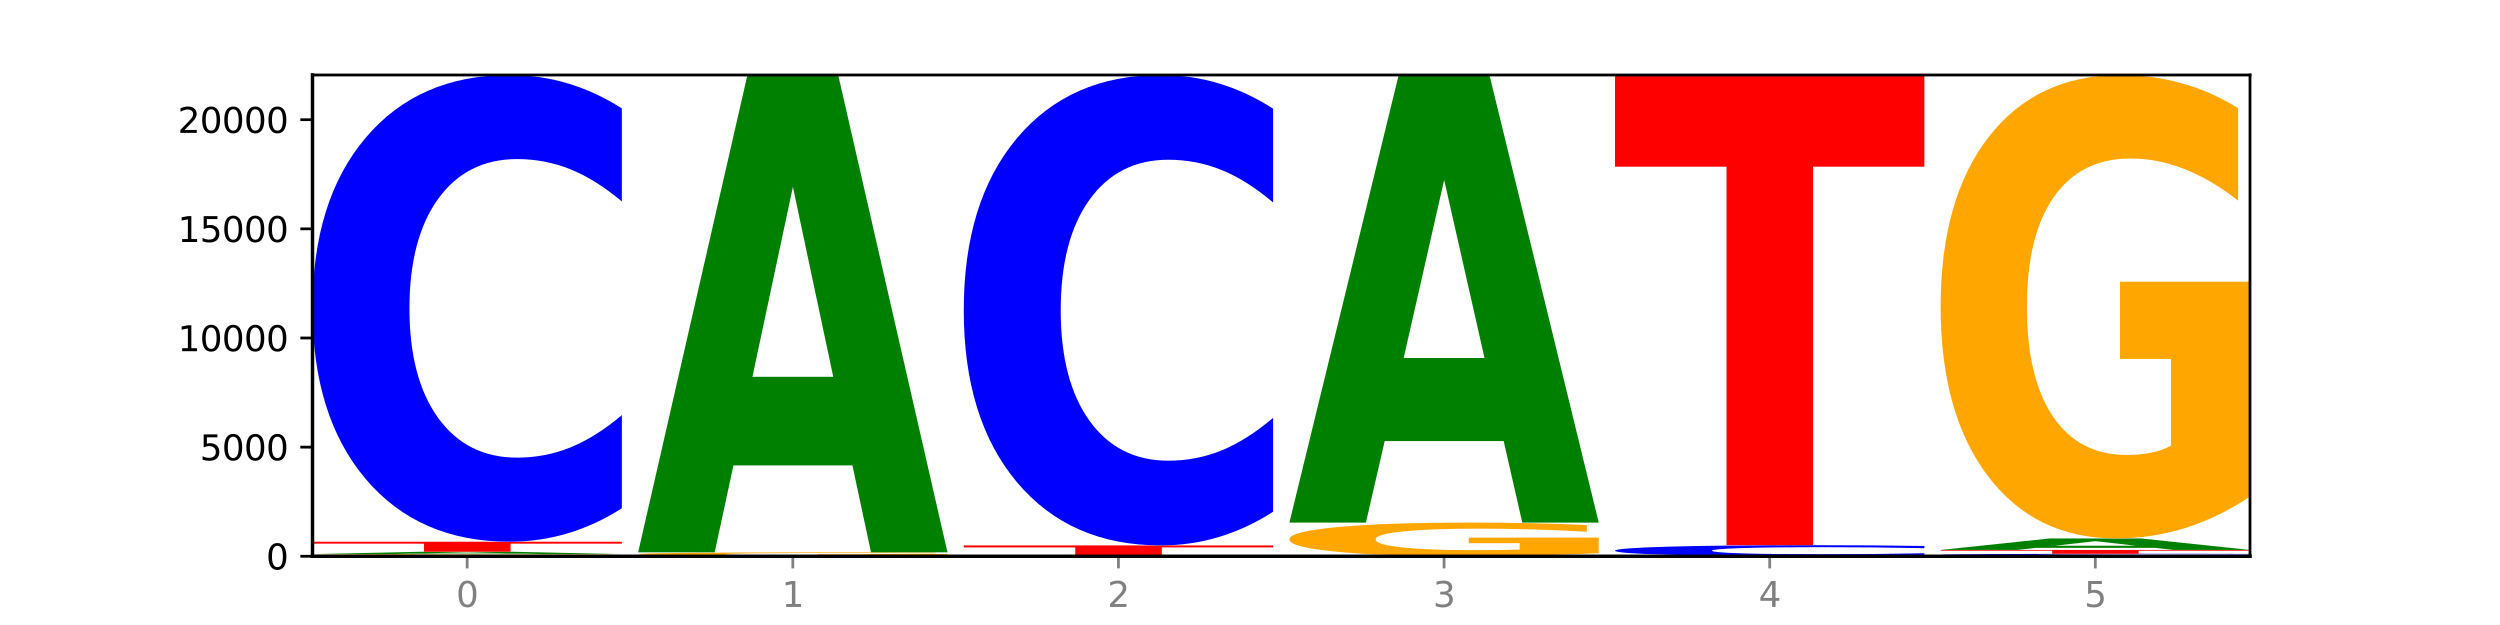
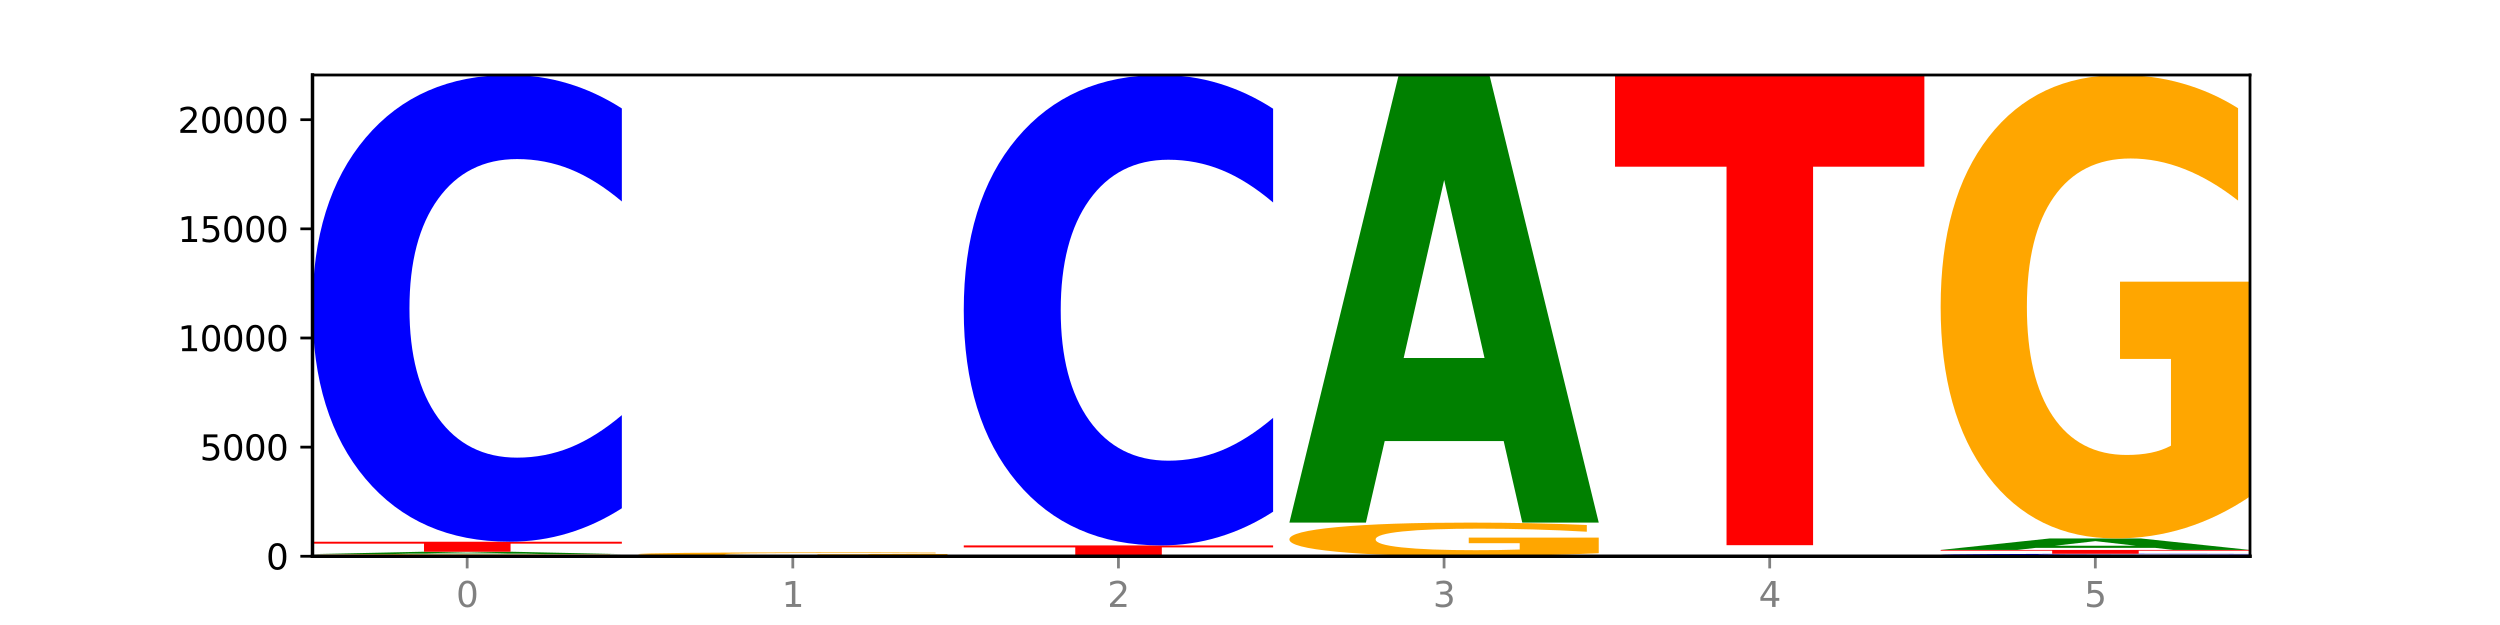
<svg xmlns="http://www.w3.org/2000/svg" xmlns:xlink="http://www.w3.org/1999/xlink" width="720pt" height="180pt" viewBox="0 0 720 180" version="1.1">
  <defs>
    <style type="text/css">*{stroke-linejoin: round; stroke-linecap: butt}</style>
  </defs>
  <g id="figure_1">
    <g id="patch_1">
      <path d="M 0 180  L 720 180  L 720 0  L 0 0  z " style="fill: #ffffff" />
    </g>
    <g id="axes_1">
      <g id="patch_2">
        <path d="M 90 160.2  L 648 160.2  L 648 21.6  L 90 21.6  z " style="fill: #ffffff" />
      </g>
      <g id="line2d_1">
        <path d="M 90 160.2  L 648 160.2  " clip-path="url(#p3308e16565)" style="fill: none; stroke: #000000; stroke-width: 0.5; stroke-linecap: square" />
      </g>
      <g id="patch_3">
        <path d="M 179.092 160.145  Q 170.107 160.172 160.443 160.186  Q 150.779 160.2 140.476 160.2  Q 117.195 160.2 103.597 160.118  Q 90 160.036 90 159.895  Q 90 159.753 103.837 159.672  Q 117.694 159.59 141.794 159.59  Q 151.079 159.59 159.585 159.601  Q 168.111 159.612 175.658 159.634  L 175.658 159.755  Q 167.871 159.728 160.164 159.714  Q 152.457 159.7 144.709 159.7  Q 130.373 159.7 122.606 159.751  Q 114.839 159.801 114.839 159.895  Q 114.839 159.989 122.326 160.039  Q 129.814 160.09 143.591 160.09  Q 147.345 160.09 150.56 160.087  Q 153.774 160.084 156.33 160.078  L 156.33 159.964  L 141.654 159.964  L 141.654 159.862  L 179.092 159.862  L 179.092 160.145  z " clip-path="url(#p3308e16565)" style="fill: #ffa600" />
      </g>
      <g id="patch_4">
        <path d="M 151.714 159.465  L 117.451 159.465  L 112.041 159.59  L 90 159.59  L 121.477 158.905  L 147.616 158.905  L 179.092 159.59  L 157.07 159.59  L 151.714 159.465  z M 122.916 159.338  L 146.195 159.338  L 134.574 159.066  L 122.916 159.338  z " clip-path="url(#p3308e16565)" style="fill: #008000" />
      </g>
      <g id="patch_5">
        <path d="M 90 156.013  L 179.092 156.013  L 179.092 156.577  L 147.04 156.577  L 147.04 158.905  L 122.115 158.905  L 122.115 156.577  L 90 156.577  L 90 156.013  z " clip-path="url(#p3308e16565)" style="fill: #ff0000" />
      </g>
      <g id="patch_6">
        <path d="M 179.092 146.379  Q 171.64 151.154 163.582 153.57  Q 155.523 156.013 146.746 156.013  Q 120.573 156.013 105.286 137.91  Q 90 119.807 90 88.848  Q 90 57.779 105.286 39.703  Q 120.573 21.6 146.746 21.6  Q 155.523 21.6 163.582 24.043  Q 171.64 26.459 179.092 31.235  L 179.092 58.028  Q 171.573 51.698 164.277 48.755  Q 156.982 45.812 148.924 45.812  Q 134.468 45.812 126.185 57.279  Q 117.924 68.718 117.924 88.848  Q 117.924 108.895 126.185 120.362  Q 134.468 131.802 148.924 131.802  Q 156.982 131.802 164.277 128.859  Q 171.573 125.888 179.092 119.557  L 179.092 146.379  z " clip-path="url(#p3308e16565)" style="fill: #0000ff" />
      </g>
      <g id="patch_7">
        <path d="M 272.874 160.2  Q 265.422 160.2 257.363 160.2  Q 249.305 160.2 240.528 160.2  Q 214.354 160.2 199.068 160.199  Q 183.782 160.198 183.782 160.197  Q 183.782 160.195 199.068 160.195  Q 214.354 160.194 240.528 160.194  Q 249.305 160.194 257.363 160.194  Q 265.422 160.194 272.874 160.194  L 272.874 160.195  Q 265.354 160.195 258.059 160.195  Q 250.764 160.195 242.705 160.195  Q 228.249 160.195 219.966 160.195  Q 211.706 160.196 211.706 160.197  Q 211.706 160.198 219.966 160.198  Q 228.249 160.199 242.705 160.199  Q 250.764 160.199 258.059 160.199  Q 265.354 160.199 272.874 160.198  L 272.874 160.2  z " clip-path="url(#p3308e16565)" style="fill: #0000ff" />
      </g>
      <g id="patch_8">
        <path d="M 183.782 160.15  L 272.874 160.15  L 272.874 160.158  L 240.821 160.158  L 240.821 160.194  L 215.896 160.194  L 215.896 160.158  L 183.782 160.158  L 183.782 160.15  z " clip-path="url(#p3308e16565)" style="fill: #ff0000" />
      </g>
      <g id="patch_9">
        <path d="M 272.874 160.053  Q 263.889 160.101 254.225 160.126  Q 244.561 160.15 234.258 160.15  Q 210.976 160.15 197.379 160.006  Q 183.782 159.862 183.782 159.616  Q 183.782 159.367 197.619 159.224  Q 211.476 159.081 235.576 159.081  Q 244.86 159.081 253.366 159.1  Q 261.892 159.12 269.44 159.158  L 269.44 159.371  Q 261.653 159.322 253.945 159.298  Q 246.238 159.274 238.491 159.274  Q 224.155 159.274 216.388 159.362  Q 208.62 159.451 208.62 159.616  Q 208.62 159.779 216.108 159.868  Q 223.596 159.957 237.373 159.957  Q 241.127 159.957 244.341 159.952  Q 247.556 159.947 250.112 159.936  L 250.112 159.736  L 235.436 159.736  L 235.436 159.558  L 272.874 159.558  L 272.874 160.053  z " clip-path="url(#p3308e16565)" style="fill: #ffa600" />
      </g>
      <g id="patch_10">
-         <path d="M 245.496 134.036  L 211.232 134.036  L 205.822 159.081  L 183.782 159.081  L 215.258 21.6  L 241.397 21.6  L 272.874 159.081  L 250.851 159.081  L 245.496 134.036  z M 216.697 108.52  L 239.977 108.52  L 228.355 53.834  L 216.697 108.52  z " clip-path="url(#p3308e16565)" style="fill: #008000" />
-       </g>
+         </g>
      <g id="patch_11">
        <path d="M 339.277 160.189  L 305.014 160.189  L 299.604 160.2  L 277.563 160.2  L 309.04 160.137  L 335.179 160.137  L 366.655 160.2  L 344.633 160.2  L 339.277 160.189  z M 310.479 160.177  L 333.758 160.177  L 322.137 160.152  L 310.479 160.177  z " clip-path="url(#p3308e16565)" style="fill: #008000" />
      </g>
      <g id="patch_12">
        <path d="M 366.655 160.127  Q 357.67 160.132 348.006 160.135  Q 338.342 160.137 328.039 160.137  Q 304.758 160.137 291.161 160.122  Q 277.563 160.107 277.563 160.081  Q 277.563 160.054 291.4 160.039  Q 305.257 160.024 329.357 160.024  Q 338.642 160.024 347.148 160.026  Q 355.674 160.028 363.221 160.032  L 363.221 160.055  Q 355.434 160.049 347.727 160.047  Q 340.02 160.044 332.272 160.044  Q 317.936 160.044 310.169 160.054  Q 302.402 160.063 302.402 160.081  Q 302.402 160.098 309.889 160.107  Q 317.377 160.117 331.154 160.117  Q 334.908 160.117 338.123 160.116  Q 341.337 160.116 343.893 160.114  L 343.893 160.093  L 329.217 160.093  L 329.217 160.074  L 366.655 160.074  L 366.655 160.127  z " clip-path="url(#p3308e16565)" style="fill: #ffa600" />
      </g>
      <g id="patch_13">
        <path d="M 277.563 157.082  L 366.655 157.082  L 366.655 157.656  L 334.603 157.656  L 334.603 160.024  L 309.678 160.024  L 309.678 157.656  L 277.563 157.656  L 277.563 157.082  z " clip-path="url(#p3308e16565)" style="fill: #ff0000" />
      </g>
      <g id="patch_14">
        <path d="M 366.655 147.371  Q 359.203 152.184 351.145 154.619  Q 343.086 157.082 334.309 157.082  Q 308.136 157.082 292.849 138.835  Q 277.563 120.588 277.563 89.383  Q 277.563 58.066 292.849 39.847  Q 308.136 21.6 334.309 21.6  Q 343.086 21.6 351.145 24.063  Q 359.203 26.498 366.655 31.311  L 366.655 58.318  Q 359.136 51.937 351.84 48.971  Q 344.545 46.004 336.487 46.004  Q 322.031 46.004 313.748 57.562  Q 305.487 69.093 305.487 89.383  Q 305.487 109.589 313.748 121.148  Q 322.031 132.678 336.487 132.678  Q 344.545 132.678 351.84 129.711  Q 359.136 126.717 366.655 120.336  L 366.655 147.371  z " clip-path="url(#p3308e16565)" style="fill: #0000ff" />
      </g>
      <g id="patch_15">
        <path d="M 460.437 159.323  Q 451.452 159.761 441.788 159.982  Q 432.124 160.2 421.821 160.2  Q 398.539 160.2 384.942 158.894  Q 371.345 157.589 371.345 155.356  Q 371.345 153.098 385.182 151.802  Q 399.039 150.507 423.139 150.507  Q 432.423 150.507 440.929 150.683  Q 449.455 150.857 457.003 151.201  L 457.003 153.134  Q 449.216 152.691 441.508 152.473  Q 433.801 152.253 426.054 152.253  Q 411.718 152.253 403.951 153.058  Q 396.183 153.861 396.183 155.356  Q 396.183 156.838 403.671 157.647  Q 411.159 158.454 424.936 158.454  Q 428.69 158.454 431.904 158.408  Q 435.119 158.36 437.675 158.26  L 437.675 156.446  L 422.999 156.446  L 422.999 154.83  L 460.437 154.83  L 460.437 159.323  z " clip-path="url(#p3308e16565)" style="fill: #ffa600" />
      </g>
      <g id="patch_16">
        <path d="M 433.059 127.024  L 398.795 127.024  L 393.385 150.507  L 371.345 150.507  L 402.821 21.6  L 428.96 21.6  L 460.437 150.507  L 438.414 150.507  L 433.059 127.024  z M 404.26 103.099  L 427.54 103.099  L 415.918 51.824  L 404.26 103.099  z " clip-path="url(#p3308e16565)" style="fill: #008000" />
      </g>
      <g id="patch_17">
-         <path d="M 554.218 159.972  Q 546.766 160.085 538.708 160.142  Q 530.649 160.2 521.872 160.2  Q 495.699 160.2 480.413 159.771  Q 465.126 159.341 465.126 158.607  Q 465.126 157.871 480.413 157.442  Q 495.699 157.013 521.872 157.013  Q 530.649 157.013 538.708 157.071  Q 546.766 157.128 554.218 157.241  L 554.218 157.877  Q 546.699 157.727 539.403 157.657  Q 532.108 157.587 524.05 157.587  Q 509.594 157.587 501.311 157.859  Q 493.05 158.13 493.05 158.607  Q 493.05 159.083 501.311 159.355  Q 509.594 159.626 524.05 159.626  Q 532.108 159.626 539.403 159.556  Q 546.699 159.486 554.218 159.336  L 554.218 159.972  z " clip-path="url(#p3308e16565)" style="fill: #0000ff" />
-       </g>
+         </g>
      <g id="patch_18">
        <path d="M 465.126 21.6  L 554.218 21.6  L 554.218 48.009  L 522.166 48.009  L 522.166 157.013  L 497.241 157.013  L 497.241 48.009  L 465.126 48.009  L 465.126 21.6  z " clip-path="url(#p3308e16565)" style="fill: #ff0000" />
      </g>
      <g id="patch_19">
        <path d="M 648 160.149  Q 640.548 160.174 632.489 160.187  Q 624.431 160.2 615.654 160.2  Q 589.48 160.2 574.194 160.103  Q 558.908 160.007 558.908 159.842  Q 558.908 159.676 574.194 159.58  Q 589.48 159.483 615.654 159.483  Q 624.431 159.483 632.489 159.496  Q 640.548 159.509 648 159.535  L 648 159.678  Q 640.48 159.644 633.185 159.628  Q 625.89 159.612 617.831 159.612  Q 603.375 159.612 595.092 159.674  Q 586.832 159.735 586.832 159.842  Q 586.832 159.949 595.092 160.01  Q 603.375 160.071 617.831 160.071  Q 625.89 160.071 633.185 160.055  Q 640.48 160.039 648 160.006  L 648 160.149  z " clip-path="url(#p3308e16565)" style="fill: #0000ff" />
      </g>
      <g id="patch_20">
        <path d="M 558.908 158.383  L 648 158.383  L 648 158.598  L 615.947 158.598  L 615.947 159.483  L 591.022 159.483  L 591.022 158.598  L 558.908 158.598  L 558.908 158.383  z " clip-path="url(#p3308e16565)" style="fill: #ff0000" />
      </g>
      <g id="patch_21">
        <path d="M 620.622 157.78  L 586.358 157.78  L 580.948 158.383  L 558.908 158.383  L 590.384 155.07  L 616.523 155.07  L 648 158.383  L 625.977 158.383  L 620.622 157.78  z M 591.823 157.165  L 615.103 157.165  L 603.481 155.847  L 591.823 157.165  z " clip-path="url(#p3308e16565)" style="fill: #008000" />
      </g>
      <g id="patch_22">
        <path d="M 648 142.994  Q 639.015 149.032 629.351 152.065  Q 619.687 155.07 609.384 155.07  Q 586.103 155.07 572.505 137.094  Q 558.908 119.118 558.908 88.377  Q 558.908 57.277 572.745 39.438  Q 586.602 21.6 610.702 21.6  Q 619.986 21.6 628.492 24.026  Q 637.018 26.425 644.566 31.167  L 644.566 57.773  Q 636.779 51.68 629.071 48.675  Q 621.364 45.642 613.617 45.642  Q 599.281 45.642 591.514 56.725  Q 583.746 67.781 583.746 88.377  Q 583.746 108.779 591.234 119.918  Q 598.722 131.029 612.499 131.029  Q 616.253 131.029 619.467 130.394  Q 622.682 129.733 625.238 128.354  L 625.238 103.375  L 610.562 103.375  L 610.562 81.125  L 648 81.125  L 648 142.994  z " clip-path="url(#p3308e16565)" style="fill: #ffa600" />
      </g>
      <g id="matplotlib.axis_1">
        <g id="xtick_1">
          <g id="line2d_2">
            <defs>
              <path id="m52a2c62e03" d="M 0 0  L 0 3.5  " style="stroke: #808080; stroke-width: 0.8" />
            </defs>
            <g>
              <use xlink:href="#m52a2c62e03" x="134.546" y="160.2" style="fill: #808080; stroke: #808080; stroke-width: 0.8" />
            </g>
          </g>
          <g id="text_1">
            <g style="fill: #808080" transform="translate(131.365 174.798) scale(0.1 -0.1)">
              <defs>
                <path id="DejaVuSans-30" d="M 2034 4250  Q 1547 4250 1301 3770  Q 1056 3291 1056 2328  Q 1056 1369 1301 889  Q 1547 409 2034 409  Q 2525 409 2770 889  Q 3016 1369 3016 2328  Q 3016 3291 2770 3770  Q 2525 4250 2034 4250  z M 2034 4750  Q 2819 4750 3233 4129  Q 3647 3509 3647 2328  Q 3647 1150 3233 529  Q 2819 -91 2034 -91  Q 1250 -91 836 529  Q 422 1150 422 2328  Q 422 3509 836 4129  Q 1250 4750 2034 4750  z " transform="scale(0.016)" />
              </defs>
              <use xlink:href="#DejaVuSans-30" />
            </g>
          </g>
        </g>
        <g id="xtick_2">
          <g id="line2d_3">
            <g>
              <use xlink:href="#m52a2c62e03" x="228.328" y="160.2" style="fill: #808080; stroke: #808080; stroke-width: 0.8" />
            </g>
          </g>
          <g id="text_2">
            <g style="fill: #808080" transform="translate(225.146 174.798) scale(0.1 -0.1)">
              <defs>
                <path id="DejaVuSans-31" d="M 794 531  L 1825 531  L 1825 4091  L 703 3866  L 703 4441  L 1819 4666  L 2450 4666  L 2450 531  L 3481 531  L 3481 0  L 794 0  L 794 531  z " transform="scale(0.016)" />
              </defs>
              <use xlink:href="#DejaVuSans-31" />
            </g>
          </g>
        </g>
        <g id="xtick_3">
          <g id="line2d_4">
            <g>
              <use xlink:href="#m52a2c62e03" x="322.109" y="160.2" style="fill: #808080; stroke: #808080; stroke-width: 0.8" />
            </g>
          </g>
          <g id="text_3">
            <g style="fill: #808080" transform="translate(318.928 174.798) scale(0.1 -0.1)">
              <defs>
                <path id="DejaVuSans-32" d="M 1228 531  L 3431 531  L 3431 0  L 469 0  L 469 531  Q 828 903 1448 1529  Q 2069 2156 2228 2338  Q 2531 2678 2651 2914  Q 2772 3150 2772 3378  Q 2772 3750 2511 3984  Q 2250 4219 1831 4219  Q 1534 4219 1204 4116  Q 875 4013 500 3803  L 500 4441  Q 881 4594 1212 4672  Q 1544 4750 1819 4750  Q 2544 4750 2975 4387  Q 3406 4025 3406 3419  Q 3406 3131 3298 2873  Q 3191 2616 2906 2266  Q 2828 2175 2409 1742  Q 1991 1309 1228 531  z " transform="scale(0.016)" />
              </defs>
              <use xlink:href="#DejaVuSans-32" />
            </g>
          </g>
        </g>
        <g id="xtick_4">
          <g id="line2d_5">
            <g>
              <use xlink:href="#m52a2c62e03" x="415.891" y="160.2" style="fill: #808080; stroke: #808080; stroke-width: 0.8" />
            </g>
          </g>
          <g id="text_4">
            <g style="fill: #808080" transform="translate(412.71 174.798) scale(0.1 -0.1)">
              <defs>
                <path id="DejaVuSans-33" d="M 2597 2516  Q 3050 2419 3304 2112  Q 3559 1806 3559 1356  Q 3559 666 3084 287  Q 2609 -91 1734 -91  Q 1441 -91 1130 -33  Q 819 25 488 141  L 488 750  Q 750 597 1062 519  Q 1375 441 1716 441  Q 2309 441 2620 675  Q 2931 909 2931 1356  Q 2931 1769 2642 2001  Q 2353 2234 1838 2234  L 1294 2234  L 1294 2753  L 1863 2753  Q 2328 2753 2575 2939  Q 2822 3125 2822 3475  Q 2822 3834 2567 4026  Q 2313 4219 1838 4219  Q 1578 4219 1281 4162  Q 984 4106 628 3988  L 628 4550  Q 988 4650 1302 4700  Q 1616 4750 1894 4750  Q 2613 4750 3031 4423  Q 3450 4097 3450 3541  Q 3450 3153 3228 2886  Q 3006 2619 2597 2516  z " transform="scale(0.016)" />
              </defs>
              <use xlink:href="#DejaVuSans-33" />
            </g>
          </g>
        </g>
        <g id="xtick_5">
          <g id="line2d_6">
            <g>
              <use xlink:href="#m52a2c62e03" x="509.672" y="160.2" style="fill: #808080; stroke: #808080; stroke-width: 0.8" />
            </g>
          </g>
          <g id="text_5">
            <g style="fill: #808080" transform="translate(506.491 174.798) scale(0.1 -0.1)">
              <defs>
                <path id="DejaVuSans-34" d="M 2419 4116  L 825 1625  L 2419 1625  L 2419 4116  z M 2253 4666  L 3047 4666  L 3047 1625  L 3713 1625  L 3713 1100  L 3047 1100  L 3047 0  L 2419 0  L 2419 1100  L 313 1100  L 313 1709  L 2253 4666  z " transform="scale(0.016)" />
              </defs>
              <use xlink:href="#DejaVuSans-34" />
            </g>
          </g>
        </g>
        <g id="xtick_6">
          <g id="line2d_7">
            <g>
              <use xlink:href="#m52a2c62e03" x="603.454" y="160.2" style="fill: #808080; stroke: #808080; stroke-width: 0.8" />
            </g>
          </g>
          <g id="text_6">
            <g style="fill: #808080" transform="translate(600.273 174.798) scale(0.1 -0.1)">
              <defs>
                <path id="DejaVuSans-35" d="M 691 4666  L 3169 4666  L 3169 4134  L 1269 4134  L 1269 2991  Q 1406 3038 1543 3061  Q 1681 3084 1819 3084  Q 2600 3084 3056 2656  Q 3513 2228 3513 1497  Q 3513 744 3044 326  Q 2575 -91 1722 -91  Q 1428 -91 1123 -41  Q 819 9 494 109  L 494 744  Q 775 591 1075 516  Q 1375 441 1709 441  Q 2250 441 2565 725  Q 2881 1009 2881 1497  Q 2881 1984 2565 2268  Q 2250 2553 1709 2553  Q 1456 2553 1204 2497  Q 953 2441 691 2322  L 691 4666  z " transform="scale(0.016)" />
              </defs>
              <use xlink:href="#DejaVuSans-35" />
            </g>
          </g>
        </g>
      </g>
      <g id="matplotlib.axis_2">
        <g id="ytick_1">
          <g id="line2d_8">
            <defs>
              <path id="m4d01f207c3" d="M 0 0  L -3.5 0  " style="stroke: #000000; stroke-width: 0.8" />
            </defs>
            <g>
              <use xlink:href="#m4d01f207c3" x="90" y="160.2" style="stroke: #000000; stroke-width: 0.8" />
            </g>
          </g>
          <g id="text_7">
            <g transform="translate(76.638 163.999) scale(0.1 -0.1)">
              <use xlink:href="#DejaVuSans-30" />
            </g>
          </g>
        </g>
        <g id="ytick_2">
          <g id="line2d_9">
            <g>
              <use xlink:href="#m4d01f207c3" x="90" y="128.769" style="stroke: #000000; stroke-width: 0.8" />
            </g>
          </g>
          <g id="text_8">
            <g transform="translate(57.55 132.568) scale(0.1 -0.1)">
              <use xlink:href="#DejaVuSans-35" />
              <use xlink:href="#DejaVuSans-30" x="63.623" />
              <use xlink:href="#DejaVuSans-30" x="127.246" />
              <use xlink:href="#DejaVuSans-30" x="190.869" />
            </g>
          </g>
        </g>
        <g id="ytick_3">
          <g id="line2d_10">
            <g>
              <use xlink:href="#m4d01f207c3" x="90" y="97.337" style="stroke: #000000; stroke-width: 0.8" />
            </g>
          </g>
          <g id="text_9">
            <g transform="translate(51.188 101.136) scale(0.1 -0.1)">
              <use xlink:href="#DejaVuSans-31" />
              <use xlink:href="#DejaVuSans-30" x="63.623" />
              <use xlink:href="#DejaVuSans-30" x="127.246" />
              <use xlink:href="#DejaVuSans-30" x="190.869" />
              <use xlink:href="#DejaVuSans-30" x="254.492" />
            </g>
          </g>
        </g>
        <g id="ytick_4">
          <g id="line2d_11">
            <g>
              <use xlink:href="#m4d01f207c3" x="90" y="65.906" style="stroke: #000000; stroke-width: 0.8" />
            </g>
          </g>
          <g id="text_10">
            <g transform="translate(51.188 69.705) scale(0.1 -0.1)">
              <use xlink:href="#DejaVuSans-31" />
              <use xlink:href="#DejaVuSans-35" x="63.623" />
              <use xlink:href="#DejaVuSans-30" x="127.246" />
              <use xlink:href="#DejaVuSans-30" x="190.869" />
              <use xlink:href="#DejaVuSans-30" x="254.492" />
            </g>
          </g>
        </g>
        <g id="ytick_5">
          <g id="line2d_12">
            <g>
              <use xlink:href="#m4d01f207c3" x="90" y="34.474" style="stroke: #000000; stroke-width: 0.8" />
            </g>
          </g>
          <g id="text_11">
            <g transform="translate(51.188 38.274) scale(0.1 -0.1)">
              <use xlink:href="#DejaVuSans-32" />
              <use xlink:href="#DejaVuSans-30" x="63.623" />
              <use xlink:href="#DejaVuSans-30" x="127.246" />
              <use xlink:href="#DejaVuSans-30" x="190.869" />
              <use xlink:href="#DejaVuSans-30" x="254.492" />
            </g>
          </g>
        </g>
      </g>
      <g id="patch_23">
        <path d="M 90 160.2  L 90 21.6  " style="fill: none; stroke: #000000; stroke-linejoin: miter; stroke-linecap: square" />
      </g>
      <g id="patch_24">
        <path d="M 648 160.2  L 648 21.6  " style="fill: none; stroke: #000000; stroke-width: 0.8; stroke-linejoin: miter; stroke-linecap: square" />
      </g>
      <g id="patch_25">
        <path d="M 90 160.2  L 648 160.2  " style="fill: none; stroke: #000000; stroke-linejoin: miter; stroke-linecap: square" />
      </g>
      <g id="patch_26">
        <path d="M 90 21.6  L 648 21.6  " style="fill: none; stroke: #000000; stroke-width: 0.8; stroke-linejoin: miter; stroke-linecap: square" />
      </g>
    </g>
  </g>
  <defs>
    <clipPath id="p3308e16565">
      <rect x="90" y="21.6" width="558" height="138.6" />
    </clipPath>
  </defs>
</svg>